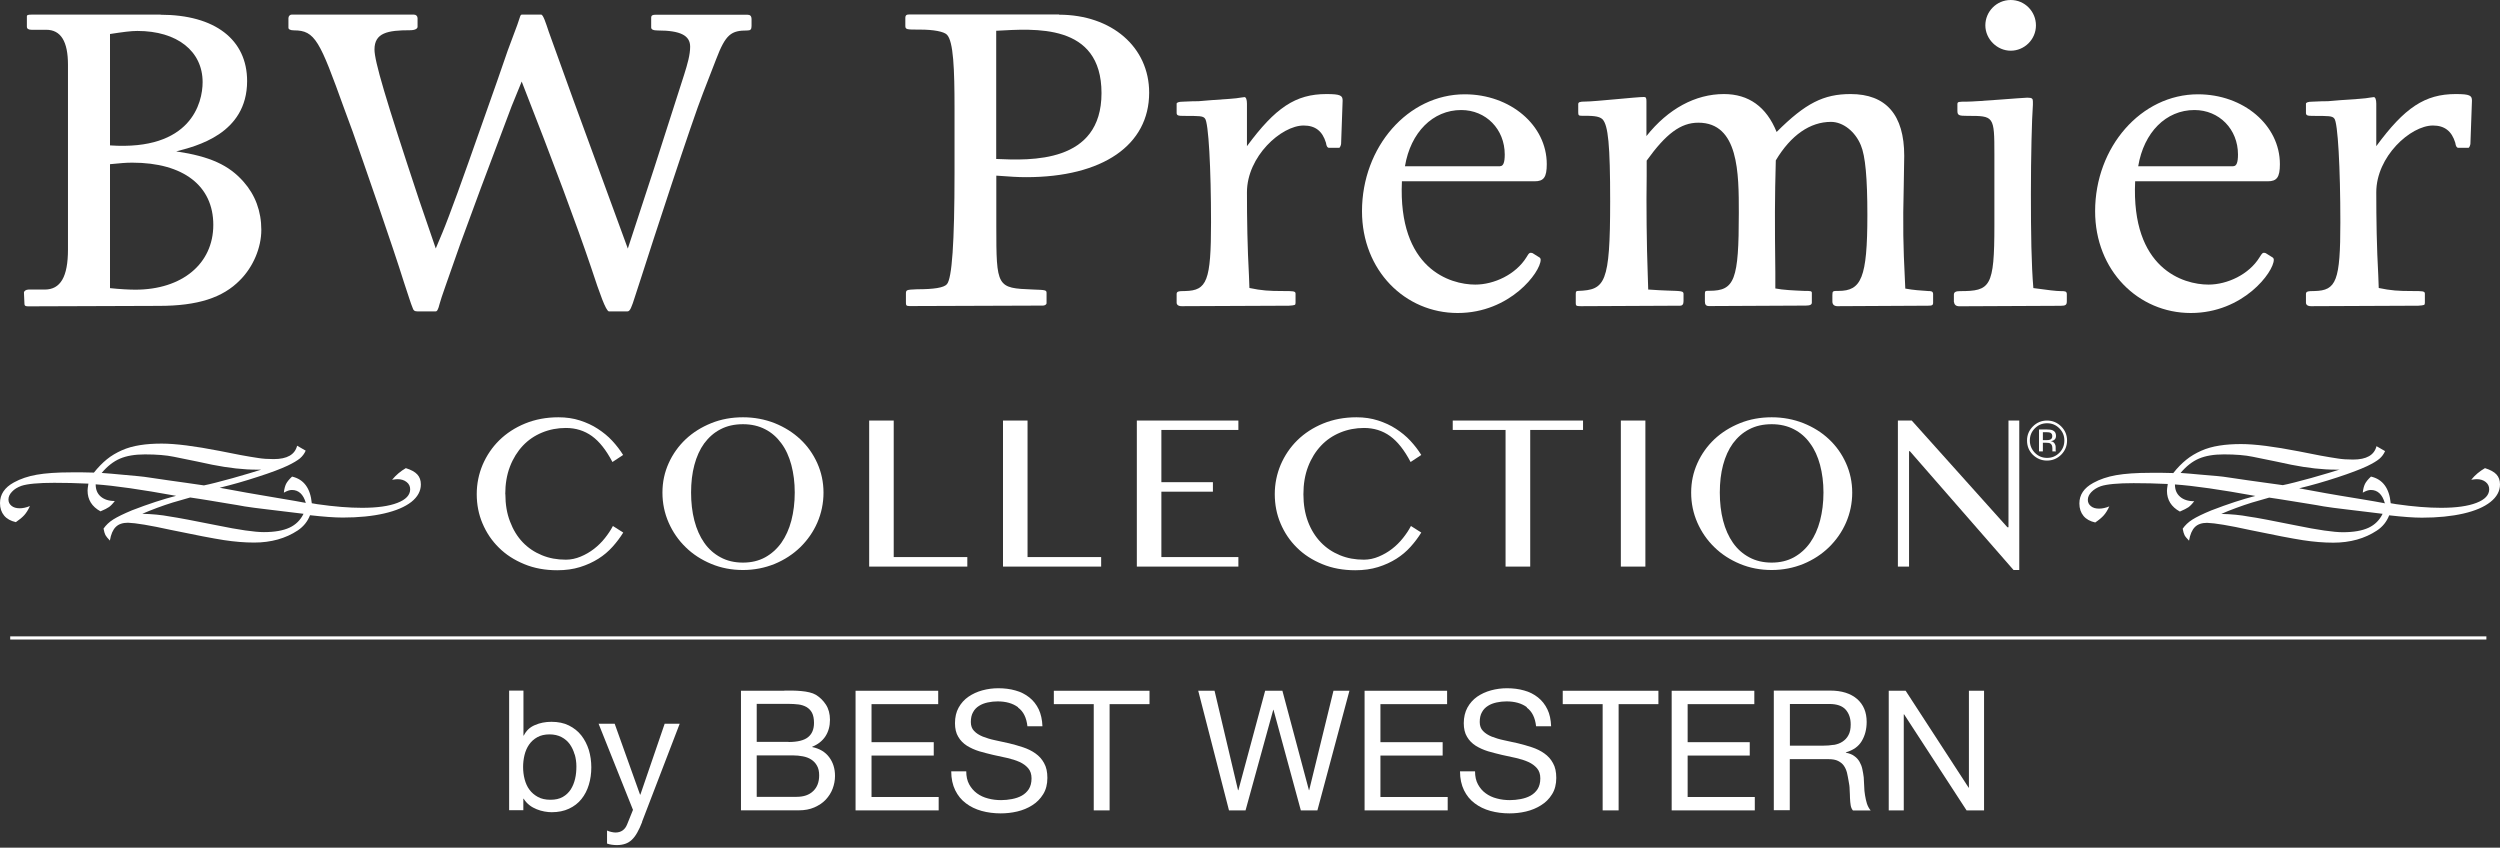
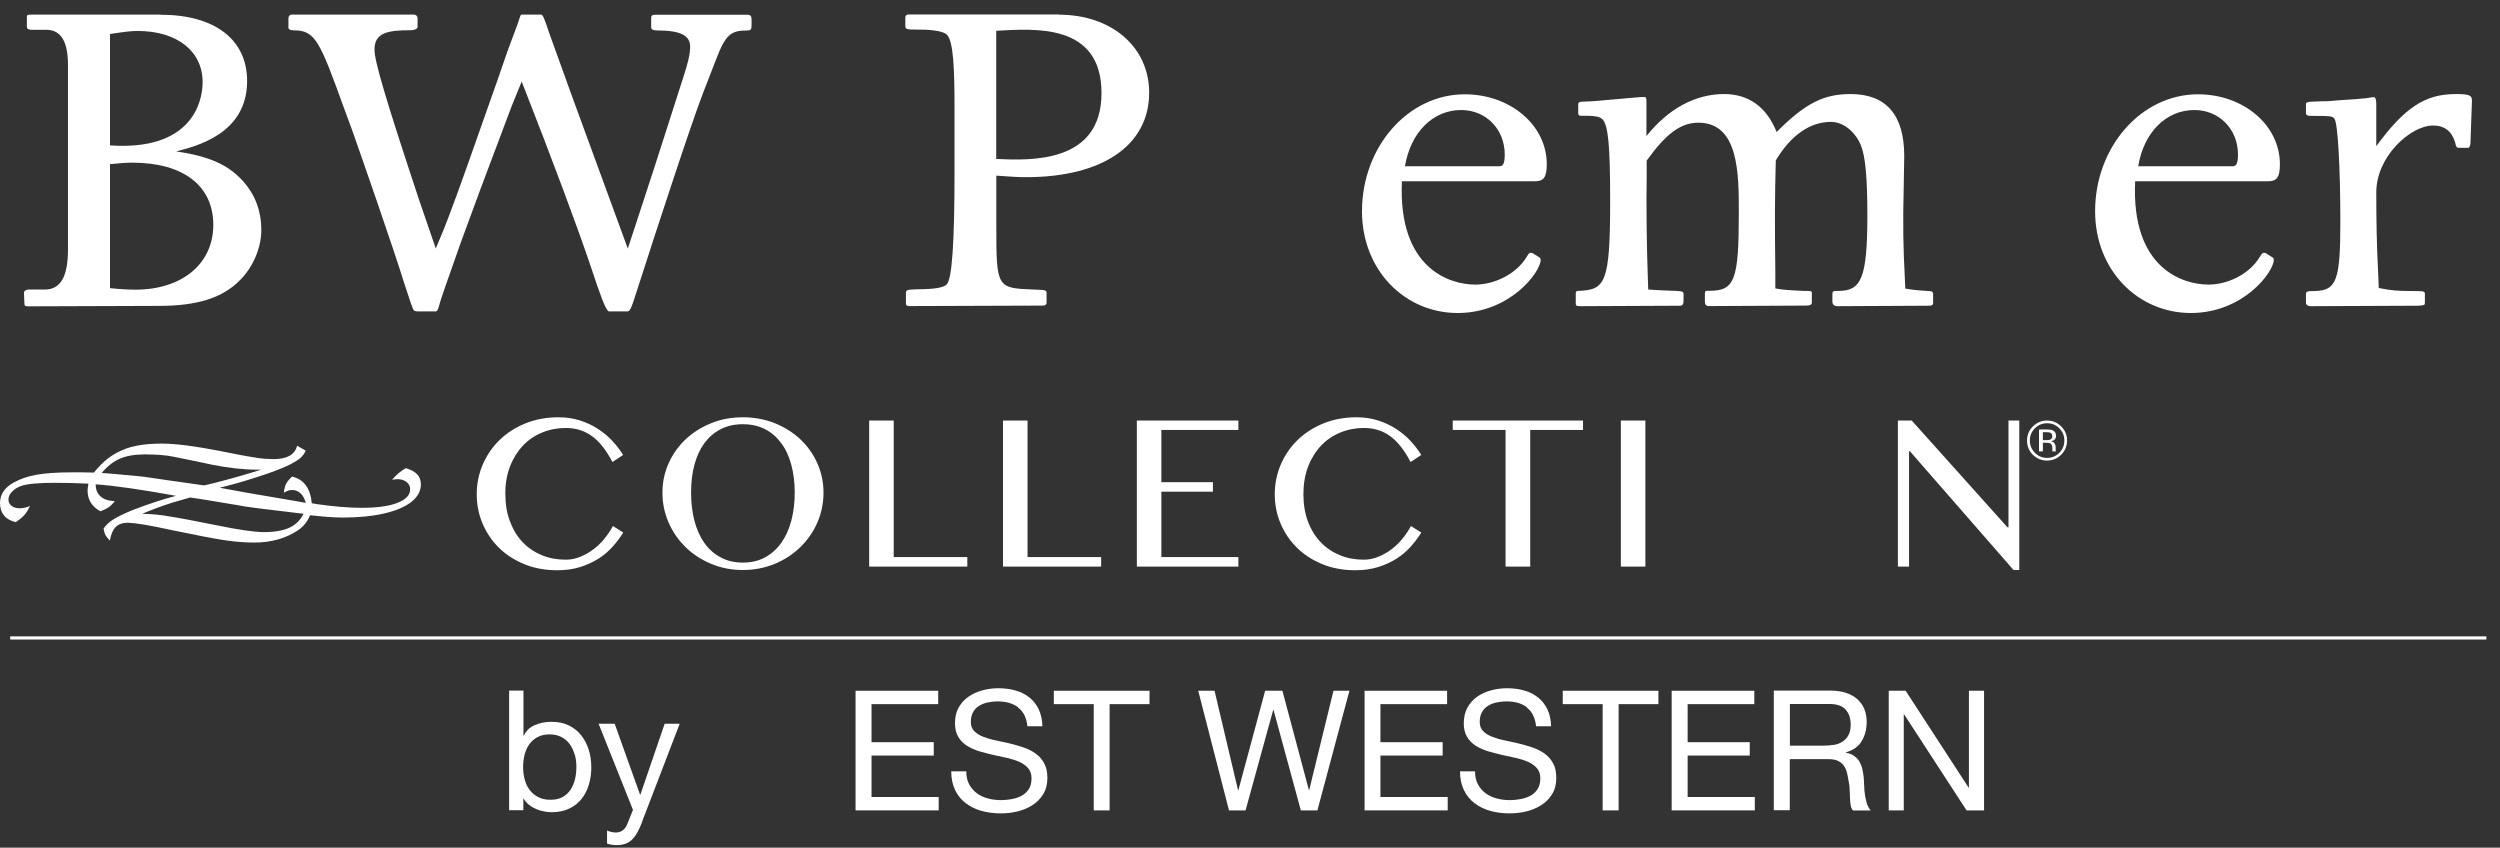
<svg xmlns="http://www.w3.org/2000/svg" width="233" height="79" viewBox="0 0 233 79" fill="none">
  <rect x="0" y="0" width="233" height="79" fill="#333333" stroke="none" />
  <path fill-rule="evenodd" clip-rule="evenodd" d="M10.252 26.855C11.193 26.954 12.09 26.998 12.615 26.998C16.959 26.998 19.88 24.591 19.88 20.958C19.88 17.326 17.101 15.16 12.33 15.16C11.718 15.16 11.291 15.203 10.252 15.302V26.866V26.855ZM10.252 13.551C17.801 14.066 18.884 9.591 18.884 7.654C18.884 4.777 16.521 2.884 12.801 2.884C12.188 2.884 11.477 2.983 10.252 3.169V13.551ZM14.967 1.374C20.022 1.374 23.031 3.683 23.031 7.556C23.031 12.512 18.217 13.639 16.422 14.109C19.584 14.58 21.335 15.389 22.703 16.943C23.786 18.168 24.355 19.678 24.355 21.429C24.355 23.081 23.6 24.875 22.374 26.101C20.766 27.753 18.414 28.508 14.825 28.508L2.604 28.551C2.319 28.551 2.276 28.453 2.276 28.267L2.232 27.271C2.232 27.129 2.418 26.987 2.659 26.987H4.168C5.635 26.987 6.335 25.805 6.335 23.256V6.035C6.335 3.869 5.678 2.775 4.3 2.775H2.932C2.648 2.775 2.505 2.676 2.505 2.49V1.506C2.505 1.407 2.604 1.363 2.932 1.363H14.967V1.374Z" fill="white" />
  <path fill-rule="evenodd" clip-rule="evenodd" d="M56.74 29.022C56.456 28.923 55.941 27.512 55.088 24.919C53.764 21.002 51.598 15.193 48.622 7.6L47.681 9.908L44.804 17.556L42.911 22.698C41.642 26.33 41.116 27.753 40.974 28.311C40.832 28.879 40.733 29.022 40.602 29.022H38.906C38.622 29.022 38.523 28.923 38.436 28.639C38.294 28.311 38.064 27.556 37.637 26.276C36.642 23.07 33.862 15.094 32.867 12.26L32.068 10.094C29.803 3.814 29.377 2.829 27.396 2.829C27.068 2.829 26.882 2.731 26.882 2.589V1.692C26.882 1.506 27.024 1.363 27.167 1.363H38.589C38.775 1.363 38.917 1.506 38.917 1.692V2.49C38.917 2.676 38.688 2.818 38.206 2.818C36.127 2.818 34.902 3.059 34.902 4.613C34.902 5.696 35.898 9.098 39.059 18.628L40.613 23.157C41.127 21.932 41.324 21.505 41.839 20.138C42.779 17.687 44.246 13.486 46.324 7.589L47.32 4.711L48.217 2.304C48.502 1.451 48.502 1.363 48.644 1.363H50.438C50.624 1.363 50.865 2.118 51.149 2.972L53.414 9.252L58.513 23.168C60.635 16.746 61.204 14.952 63.753 6.987C64.082 5.947 64.322 5.105 64.322 4.35C64.322 3.311 63.425 2.84 61.303 2.84C60.876 2.84 60.69 2.742 60.69 2.556V1.659C60.69 1.418 60.832 1.374 61.117 1.374H69.662C69.902 1.374 70.044 1.473 70.044 1.801V2.414C70.044 2.742 69.946 2.84 69.662 2.84C68.152 2.84 67.638 3.169 66.74 5.532L65.515 8.694C64.519 11.199 60.657 23.037 59.804 25.728L59.191 27.61C58.863 28.65 58.721 29.022 58.48 29.022H56.784H56.74Z" fill="white" />
  <path fill-rule="evenodd" clip-rule="evenodd" d="M92.846 14.816C96.051 14.958 102.66 15.242 102.66 8.678C102.66 2.113 96.379 2.682 92.846 2.868V14.805V14.816ZM98.699 1.37C103.612 1.37 107.102 4.389 107.102 8.634C107.102 13.536 102.758 16.512 95.635 16.512C94.837 16.512 94.224 16.468 92.856 16.369V21.041C92.856 26.796 92.9 26.851 96.259 26.982C97.441 27.026 97.539 27.026 97.539 27.31V28.251C97.539 28.393 97.353 28.481 97.211 28.481L84.76 28.525C84.432 28.525 84.432 28.426 84.432 28.142V27.387C84.432 27.004 84.476 27.004 85.471 26.96C87.025 26.96 87.966 26.818 88.25 26.49C88.721 25.964 88.962 22.671 88.962 16.063V10.122C88.962 6.446 88.863 3.842 88.25 3.229C87.966 2.945 87.025 2.759 85.745 2.759C84.465 2.759 84.377 2.759 84.377 2.387V1.676C84.377 1.391 84.519 1.348 84.76 1.348H98.732L98.699 1.37Z" fill="white" />
-   <path fill-rule="evenodd" clip-rule="evenodd" d="M116.446 26.84C117.583 27.081 118.284 27.124 119.564 27.124C120.505 27.124 120.745 27.124 120.745 27.365V28.207C120.745 28.448 120.702 28.448 120.133 28.492L110.133 28.536C109.804 28.536 109.662 28.393 109.662 28.207V27.409C109.662 27.168 109.804 27.124 110.461 27.124C112.496 27.081 112.868 26.183 112.868 20.713C112.868 15.713 112.638 11.37 112.299 11.041C112.113 10.801 111.785 10.801 110.275 10.801C109.804 10.801 109.662 10.757 109.662 10.516V9.663C109.662 9.564 109.848 9.477 110.231 9.477C110.986 9.433 111.456 9.433 111.697 9.433L112.879 9.335C114.246 9.236 115.187 9.192 115.658 9.094L115.986 9.05C116.128 9.05 116.216 9.291 116.216 9.663V13.623C118.864 10.035 120.745 8.766 123.623 8.766C124.947 8.766 125.133 8.908 125.133 9.378L124.991 13.394C124.991 13.492 124.892 13.777 124.805 13.777H123.864C123.721 13.777 123.623 13.634 123.579 13.306C123.251 12.223 122.594 11.698 121.5 11.698C119.422 11.698 116.216 14.575 116.216 17.923C116.216 20.516 116.26 23.065 116.402 25.658L116.446 26.84Z" fill="white" />
  <path fill-rule="evenodd" clip-rule="evenodd" d="M139.815 15.485C140.1 15.485 140.242 15.157 140.242 14.402C140.242 12.039 138.492 10.255 136.183 10.255C133.546 10.255 131.467 12.334 130.942 15.496H139.815V15.485ZM130.658 16.896C130.286 25.058 135.144 26.524 137.496 26.524C139.247 26.524 141.271 25.583 142.266 23.975C142.496 23.592 142.551 23.504 142.835 23.592L143.448 23.975C143.546 24.019 143.59 24.117 143.59 24.216C143.59 25.343 140.756 29.172 135.855 29.172C130.953 29.172 126.938 25.211 126.938 19.686C126.938 13.691 131.227 8.789 136.511 8.789C140.756 8.789 144.159 11.666 144.159 15.299C144.159 16.524 143.875 16.896 143.032 16.896H130.669H130.658Z" fill="white" />
  <path fill-rule="evenodd" clip-rule="evenodd" d="M153.601 26.982C154.4 27.026 154.969 27.081 155.395 27.081C156.763 27.124 156.905 27.124 156.905 27.409V28.065C156.905 28.35 156.807 28.492 156.577 28.492L147.332 28.536C146.905 28.536 146.861 28.492 146.861 28.251V27.398C146.861 27.157 146.905 27.113 147.091 27.113C149.596 27.015 150.067 26.457 150.067 18.765C150.067 13.481 149.881 11.687 149.356 11.118C149.028 10.79 148.316 10.79 147.419 10.79C147.135 10.79 147.091 10.746 147.091 10.461V9.707C147.091 9.521 147.233 9.466 147.747 9.466C148.645 9.466 152.518 9.039 153.218 9.039C153.404 9.039 153.448 9.138 153.448 9.422V12.682C155.472 10.133 158.021 8.766 160.669 8.766C162.977 8.766 164.629 9.947 165.581 12.3C168.273 9.608 169.969 8.766 172.474 8.766C175.778 8.766 177.474 10.702 177.474 14.521L177.431 17.212C177.332 21.085 177.387 23.065 177.529 25.899L177.573 26.895C178.328 27.037 179.039 27.081 179.695 27.124C179.936 27.124 180.166 27.124 180.166 27.409V28.207C180.166 28.448 180.067 28.492 179.695 28.492L171.249 28.536C170.964 28.536 170.778 28.393 170.778 28.109V27.496C170.778 27.113 170.822 27.113 171.347 27.113C173.47 27.113 174.039 25.932 174.039 20.035C174.039 16.588 173.853 14.521 173.426 13.525C172.901 12.256 171.774 11.359 170.647 11.359C168.711 11.359 166.916 12.584 165.505 14.947C165.406 18.481 165.406 20.702 165.461 25.418V26.884C166.172 27.026 167.157 27.07 168.152 27.113C168.721 27.113 168.864 27.113 168.864 27.299V28.197C168.864 28.383 168.721 28.481 168.295 28.481L159.279 28.525C158.995 28.525 158.896 28.383 158.896 28.098V27.387C158.896 27.102 158.94 27.102 159.323 27.102C161.675 27.102 162.058 26.107 162.058 19.838C162.058 16.162 162.058 11.435 158.284 11.435C156.632 11.435 155.264 12.475 153.47 14.969V16.435C153.426 18.984 153.47 22.989 153.568 25.538L153.612 26.949L153.601 26.982Z" fill="white" />
-   <path fill-rule="evenodd" clip-rule="evenodd" d="M189.75 2.363C189.75 3.687 188.667 4.726 187.398 4.726C186.129 4.726 185.034 3.643 185.034 2.363C185.034 1.083 186.074 0 187.398 0C188.722 0 189.75 1.083 189.75 2.363ZM189.466 9.77C189.367 11.05 189.28 14.628 189.28 18.074C189.28 21.75 189.323 24.628 189.509 26.849C190.877 27.035 191.632 27.133 192.102 27.133C192.431 27.133 192.628 27.133 192.628 27.418V28.074C192.628 28.402 192.529 28.501 192.059 28.501L182.617 28.545C182.288 28.545 182.146 28.402 182.102 28.118V27.461C182.102 27.221 182.288 27.133 182.671 27.133C185.505 27.133 185.877 26.761 185.877 20.995V14.387C185.877 10.799 185.833 10.799 183.371 10.799C182.573 10.799 182.43 10.755 182.43 10.328V9.715C182.43 9.475 182.529 9.475 183.284 9.475C184.181 9.475 188.612 9.103 188.94 9.103C189.411 9.103 189.466 9.201 189.466 9.475V9.759V9.77Z" fill="white" />
  <path fill-rule="evenodd" clip-rule="evenodd" d="M208.153 15.485C208.438 15.485 208.58 15.157 208.58 14.402C208.58 12.039 206.829 10.255 204.521 10.255C201.873 10.255 199.805 12.334 199.28 15.496H208.153V15.485ZM198.996 16.896C198.613 25.058 203.481 26.524 205.834 26.524C207.584 26.524 209.608 25.583 210.593 23.975C210.834 23.592 210.877 23.504 211.162 23.592L211.775 23.975C211.873 24.019 211.917 24.117 211.917 24.216C211.917 25.343 209.083 29.172 204.182 29.172C199.28 29.172 195.265 25.211 195.265 19.686C195.265 13.691 199.565 8.789 204.849 8.789C209.094 8.789 212.486 11.666 212.486 15.299C212.486 16.524 212.201 16.896 211.359 16.896H198.996Z" fill="white" />
  <path fill-rule="evenodd" clip-rule="evenodd" d="M221.698 26.84C222.836 27.081 223.537 27.124 224.817 27.124C225.758 27.124 225.998 27.124 225.998 27.365V28.207C225.998 28.448 225.954 28.448 225.386 28.492L215.386 28.536C215.057 28.536 214.915 28.393 214.915 28.207V27.409C214.915 27.168 215.057 27.124 215.714 27.124C217.749 27.081 218.121 26.183 218.121 20.713C218.121 15.713 217.891 11.37 217.552 11.041C217.366 10.801 217.038 10.801 215.528 10.801C215.057 10.801 214.915 10.757 214.915 10.516V9.663C214.915 9.564 215.101 9.477 215.484 9.477C216.239 9.433 216.709 9.433 216.95 9.433L218.132 9.335C219.499 9.236 220.44 9.192 220.911 9.094L221.239 9.05C221.381 9.05 221.469 9.291 221.469 9.663V13.623C224.106 10.035 225.998 8.766 228.876 8.766C230.2 8.766 230.386 8.908 230.386 9.378L230.243 13.394C230.243 13.492 230.145 13.777 230.057 13.777H229.116C228.974 13.777 228.876 13.634 228.832 13.306C228.504 12.223 227.836 11.698 226.753 11.698C224.674 11.698 221.469 14.575 221.469 17.923C221.469 20.516 221.512 23.065 221.655 25.658L221.698 26.84Z" fill="white" />
  <path fill-rule="evenodd" clip-rule="evenodd" d="M47.101 46.057C47.101 47.009 47.243 47.862 47.539 48.617C47.823 49.372 48.217 50.017 48.721 50.543C49.224 51.068 49.815 51.462 50.504 51.746C51.193 52.031 51.926 52.162 52.736 52.162C53.206 52.162 53.666 52.063 54.114 51.877C54.563 51.691 54.979 51.451 55.362 51.155C55.745 50.86 56.084 50.521 56.379 50.149C56.675 49.777 56.926 49.405 57.123 49.022L58.086 49.635C57.802 50.094 57.473 50.532 57.09 50.958C56.708 51.385 56.27 51.757 55.767 52.074C55.263 52.392 54.694 52.654 54.06 52.851C53.425 53.048 52.725 53.147 51.937 53.147C50.81 53.147 49.782 52.961 48.863 52.578C47.933 52.195 47.145 51.691 46.489 51.035C45.832 50.389 45.329 49.635 44.968 48.781C44.607 47.928 44.432 47.02 44.432 46.057C44.432 45.094 44.618 44.186 44.979 43.322C45.351 42.457 45.865 41.691 46.532 41.035C47.2 40.379 48.009 39.853 48.939 39.471C49.88 39.088 50.909 38.891 52.047 38.891C52.769 38.891 53.436 38.989 54.049 39.186C54.661 39.383 55.209 39.635 55.712 39.963C56.215 40.291 56.664 40.652 57.058 41.079C57.452 41.505 57.791 41.943 58.075 42.403L57.08 43.059C56.5 41.954 55.865 41.144 55.165 40.641C54.465 40.138 53.655 39.886 52.736 39.886C51.959 39.886 51.215 40.029 50.526 40.313C49.837 40.597 49.235 41.002 48.731 41.538C48.228 42.074 47.823 42.72 47.528 43.486C47.233 44.252 47.09 45.116 47.09 46.068L47.101 46.057Z" fill="white" />
  <path fill-rule="evenodd" clip-rule="evenodd" d="M69.245 52.435C70.022 52.435 70.712 52.271 71.313 51.943C71.904 51.615 72.407 51.166 72.823 50.586C73.228 50.007 73.545 49.317 73.753 48.519C73.961 47.72 74.07 46.845 74.07 45.904C74.07 44.963 73.961 44.12 73.753 43.333C73.545 42.556 73.239 41.877 72.823 41.319C72.407 40.751 71.915 40.313 71.313 40.007C70.722 39.7 70.033 39.536 69.245 39.536C68.458 39.536 67.757 39.689 67.156 40.007C66.554 40.313 66.051 40.761 65.635 41.319C65.23 41.877 64.924 42.556 64.716 43.333C64.508 44.109 64.409 44.974 64.409 45.904C64.409 46.834 64.508 47.72 64.716 48.519C64.924 49.317 65.23 50.007 65.635 50.586C66.04 51.166 66.543 51.615 67.156 51.943C67.757 52.271 68.458 52.435 69.245 52.435ZM69.245 53.125C68.195 53.125 67.21 52.939 66.291 52.556C65.372 52.173 64.574 51.659 63.906 51.002C63.228 50.346 62.703 49.58 62.32 48.715C61.937 47.84 61.74 46.91 61.74 45.915C61.74 44.919 61.937 44.022 62.32 43.169C62.703 42.315 63.239 41.571 63.906 40.937C64.585 40.302 65.372 39.81 66.291 39.438C67.21 39.066 68.195 38.891 69.245 38.891C70.296 38.891 71.28 39.077 72.2 39.438C73.118 39.81 73.906 40.302 74.585 40.937C75.263 41.571 75.788 42.315 76.171 43.169C76.554 44.022 76.751 44.941 76.751 45.915C76.751 46.888 76.554 47.84 76.171 48.715C75.788 49.591 75.252 50.346 74.585 51.002C73.906 51.659 73.118 52.173 72.2 52.556C71.28 52.928 70.296 53.125 69.245 53.125Z" fill="white" />
  <path fill-rule="evenodd" clip-rule="evenodd" d="M81.007 39.195H83.294V51.919H90.154V52.806H81.007V39.195Z" fill="white" />
  <path fill-rule="evenodd" clip-rule="evenodd" d="M93.48 39.195H95.767V51.919H102.627V52.806H93.48V39.195Z" fill="white" />
  <path fill-rule="evenodd" clip-rule="evenodd" d="M115.417 39.195V40.071H108.24V44.939H113.043V45.825H108.24V51.919H115.417V52.806H105.953V39.195H115.417Z" fill="white" />
  <path fill-rule="evenodd" clip-rule="evenodd" d="M121.478 46.057C121.478 47.009 121.621 47.862 121.905 48.617C122.19 49.372 122.594 50.017 123.098 50.543C123.601 51.068 124.192 51.462 124.881 51.746C125.57 52.031 126.303 52.162 127.113 52.162C127.584 52.162 128.054 52.063 128.492 51.877C128.94 51.691 129.356 51.451 129.739 51.155C130.122 50.86 130.461 50.521 130.756 50.149C131.052 49.777 131.303 49.405 131.5 49.022L132.463 49.635C132.179 50.094 131.851 50.532 131.468 50.958C131.085 51.385 130.647 51.757 130.144 52.074C129.64 52.392 129.072 52.654 128.437 52.851C127.802 53.048 127.102 53.147 126.314 53.147C125.187 53.147 124.159 52.961 123.24 52.578C122.31 52.195 121.522 51.691 120.866 51.035C120.209 50.389 119.706 49.635 119.345 48.781C118.984 47.928 118.809 47.02 118.809 46.057C118.809 45.094 118.995 44.186 119.356 43.322C119.728 42.457 120.242 41.691 120.909 41.035C121.577 40.379 122.387 39.853 123.317 39.471C124.257 39.088 125.286 38.891 126.424 38.891C127.146 38.891 127.813 38.989 128.426 39.186C129.039 39.383 129.597 39.635 130.1 39.963C130.603 40.291 131.052 40.652 131.446 41.079C131.84 41.505 132.179 41.943 132.463 42.403L131.468 43.059C130.888 41.954 130.253 41.144 129.553 40.641C128.853 40.138 128.043 39.886 127.124 39.886C126.347 39.886 125.603 40.029 124.914 40.313C124.225 40.597 123.623 41.002 123.12 41.538C122.616 42.074 122.211 42.72 121.916 43.486C121.621 44.252 121.478 45.116 121.478 46.068V46.057Z" fill="white" />
  <path fill-rule="evenodd" clip-rule="evenodd" d="M147.539 39.195V40.071H142.616V52.806H140.318V40.071H135.395V39.195H147.539Z" fill="white" />
  <path d="M153.35 39.195H151.063V52.806H153.35V39.195Z" fill="white" />
-   <path fill-rule="evenodd" clip-rule="evenodd" d="M165.122 52.435C165.899 52.435 166.588 52.271 167.19 51.943C167.78 51.615 168.284 51.166 168.699 50.586C169.104 50.007 169.422 49.317 169.629 48.519C169.837 47.72 169.947 46.845 169.947 45.904C169.947 44.963 169.837 44.12 169.629 43.333C169.422 42.556 169.115 41.877 168.699 41.319C168.295 40.751 167.791 40.313 167.19 40.007C166.599 39.7 165.909 39.536 165.122 39.536C164.334 39.536 163.634 39.689 163.032 40.007C162.43 40.313 161.927 40.761 161.511 41.319C161.106 41.877 160.8 42.556 160.592 43.333C160.384 44.109 160.286 44.974 160.286 45.904C160.286 46.834 160.384 47.72 160.592 48.519C160.8 49.317 161.106 50.007 161.511 50.586C161.916 51.166 162.419 51.615 163.032 51.943C163.634 52.271 164.334 52.435 165.122 52.435ZM165.122 53.125C164.071 53.125 163.087 52.939 162.168 52.556C161.249 52.173 160.45 51.659 159.782 51.002C159.104 50.346 158.579 49.58 158.196 48.715C157.813 47.84 157.616 46.91 157.616 45.915C157.616 44.919 157.813 44.022 158.196 43.169C158.579 42.315 159.115 41.571 159.782 40.937C160.461 40.302 161.249 39.81 162.168 39.438C163.087 39.066 164.071 38.891 165.122 38.891C166.172 38.891 167.157 39.077 168.076 39.438C168.995 39.81 169.793 40.302 170.461 40.937C171.139 41.571 171.664 42.315 172.047 43.169C172.43 44.022 172.627 44.941 172.627 45.915C172.627 46.888 172.43 47.84 172.047 48.715C171.664 49.591 171.128 50.346 170.461 51.002C169.783 51.659 168.995 52.173 168.076 52.556C167.157 52.928 166.172 53.125 165.122 53.125Z" fill="white" />
  <path fill-rule="evenodd" clip-rule="evenodd" d="M176.883 39.195H178.174L187.091 49.141H187.19V39.195H188.196V53.123H187.66L177.999 42.051H177.923V52.806H176.883V39.195Z" fill="white" />
  <path fill-rule="evenodd" clip-rule="evenodd" d="M28.294 47.886C27.9 47.832 27.451 47.777 26.948 47.722C26.444 47.657 25.755 47.58 24.869 47.471C23.994 47.372 23.304 47.274 22.801 47.197C22.429 47.131 21.915 47.033 21.258 46.934C20.602 46.825 19.989 46.727 19.42 46.628C18.851 46.541 18.293 46.442 17.724 46.366C17.101 46.541 16.554 46.694 16.094 46.836C15.635 46.978 15.153 47.142 14.65 47.328C14.136 47.514 13.676 47.711 13.261 47.886C14.18 47.908 15.033 47.985 15.832 48.138C16.576 48.247 18.031 48.521 20.208 48.959C22.276 49.385 23.742 49.593 24.595 49.593C25.591 49.593 26.39 49.451 26.981 49.177C27.571 48.904 28.009 48.466 28.294 47.875V47.886ZM24.333 43.773H23.95C22.714 43.773 21.324 43.619 19.781 43.313C19.158 43.171 17.965 42.93 16.193 42.569C15.514 42.427 14.617 42.35 13.512 42.35C12.571 42.35 11.794 42.482 11.182 42.744C10.569 43.007 10 43.455 9.475 44.079C10.055 44.123 10.656 44.166 11.291 44.232C11.937 44.287 12.451 44.331 12.845 44.374C13.239 44.407 13.622 44.462 13.983 44.517C14.595 44.604 15.164 44.692 15.7 44.768C16.236 44.845 16.784 44.921 17.341 44.998C17.899 45.075 18.457 45.162 19.005 45.239C19.573 45.129 20.449 44.9 21.652 44.571C22.845 44.232 23.731 43.969 24.311 43.783L24.333 43.773ZM28.501 46.869C28.272 46.07 27.834 45.665 27.199 45.665C26.991 45.665 26.74 45.753 26.455 45.917C26.488 45.578 26.565 45.304 26.663 45.096C26.773 44.889 26.959 44.659 27.221 44.418C28.315 44.67 28.928 45.501 29.059 46.902L29.563 46.989C31.16 47.219 32.55 47.328 33.742 47.328C35.143 47.328 36.248 47.175 37.035 46.869C37.834 46.562 38.228 46.136 38.228 45.6C38.228 45.326 38.118 45.096 37.889 44.921C37.67 44.746 37.386 44.659 37.046 44.659C36.948 44.659 36.784 44.681 36.543 44.714C36.904 44.276 37.331 43.915 37.823 43.63C38.316 43.783 38.676 43.98 38.895 44.221C39.114 44.462 39.224 44.768 39.224 45.151C39.224 45.764 38.928 46.311 38.337 46.781C37.746 47.241 36.904 47.602 35.81 47.853C34.716 48.105 33.425 48.236 31.948 48.236C31.171 48.236 30.154 48.16 28.895 48.018C28.666 48.608 28.283 49.079 27.746 49.44C26.619 50.184 25.263 50.567 23.687 50.567C22.801 50.567 21.86 50.49 20.864 50.337C19.869 50.184 18.217 49.867 15.908 49.385C13.972 48.959 12.637 48.74 11.926 48.718C11.433 48.718 11.05 48.849 10.788 49.112C10.525 49.374 10.339 49.79 10.241 50.381C10.022 50.151 9.88 49.976 9.825 49.867C9.759 49.746 9.705 49.549 9.65 49.265C9.88 48.937 10.175 48.652 10.558 48.411C10.941 48.171 11.521 47.886 12.309 47.558C13.84 46.967 15.208 46.519 16.412 46.212C13.173 45.622 10.678 45.261 8.917 45.14C8.917 45.633 9.07 46.005 9.387 46.278C9.705 46.552 10.142 46.694 10.7 46.694C10.503 46.956 10.317 47.142 10.164 47.252C10.011 47.361 9.738 47.503 9.366 47.657C8.567 47.219 8.162 46.574 8.162 45.72C8.162 45.611 8.184 45.403 8.239 45.075C7.112 45.02 6.05 44.998 5.055 44.998C3.578 44.998 2.549 45.096 1.991 45.282C1.63 45.414 1.335 45.589 1.116 45.83C0.897 46.059 0.788 46.3 0.788 46.552C0.788 46.803 0.886 46.989 1.072 47.142C1.258 47.295 1.51 47.372 1.838 47.372C2.123 47.372 2.44 47.306 2.79 47.164C2.626 47.525 2.451 47.799 2.265 48.007C2.079 48.215 1.816 48.433 1.477 48.663C0.996 48.554 0.635 48.357 0.383 48.05C0.131 47.744 0 47.361 0 46.891C0 46.081 0.427 45.436 1.291 44.965C1.904 44.626 2.615 44.385 3.425 44.243C4.234 44.101 5.295 44.024 6.63 44.024C7.035 44.024 7.385 44.024 7.713 44.024C8.031 44.024 8.381 44.035 8.753 44.046C9.136 43.565 9.541 43.149 9.956 42.81C10.372 42.471 10.842 42.197 11.357 41.967C11.871 41.738 12.429 41.584 13.053 41.486C13.665 41.388 14.333 41.344 15.066 41.344C16.357 41.344 18.151 41.574 20.449 42.022C21.915 42.328 23.118 42.547 24.081 42.689C24.497 42.755 24.967 42.788 25.503 42.788C26.762 42.788 27.484 42.372 27.692 41.541L28.49 42C28.37 42.285 28.184 42.525 27.954 42.722C27.714 42.919 27.331 43.149 26.805 43.401C26.149 43.707 25.23 44.057 24.026 44.44C22.834 44.834 21.641 45.173 20.471 45.458C22.538 45.84 23.819 46.07 24.322 46.147C24.77 46.223 25.438 46.333 26.313 46.486C27.189 46.628 27.91 46.759 28.49 46.869H28.501Z" fill="white" />
-   <path fill-rule="evenodd" clip-rule="evenodd" d="M222.048 47.886C221.654 47.831 221.206 47.776 220.702 47.721C220.199 47.656 219.51 47.579 218.623 47.47C217.748 47.371 217.059 47.273 216.567 47.196C216.195 47.131 215.68 47.032 215.024 46.934C214.367 46.824 213.755 46.726 213.186 46.638C212.617 46.551 212.059 46.452 211.49 46.376C210.866 46.551 210.319 46.704 209.86 46.846C209.4 46.988 208.919 47.153 208.415 47.339C207.901 47.525 207.442 47.711 207.026 47.897C207.945 47.918 208.798 47.995 209.597 48.148C210.341 48.247 211.796 48.531 213.974 48.969C216.041 49.395 217.508 49.603 218.361 49.603C219.357 49.603 220.155 49.461 220.746 49.188C221.337 48.914 221.775 48.476 222.059 47.886H222.048ZM218.087 43.772H217.704C216.468 43.772 215.079 43.619 213.536 43.312C212.912 43.17 211.72 42.929 209.947 42.568C209.269 42.426 208.372 42.349 207.267 42.349C206.326 42.349 205.549 42.481 204.936 42.743C204.324 43.006 203.755 43.455 203.229 44.078C203.798 44.122 204.411 44.166 205.046 44.231C205.691 44.286 206.205 44.33 206.599 44.363C206.993 44.395 207.376 44.45 207.737 44.505C208.35 44.592 208.919 44.68 209.455 44.757C209.991 44.833 210.538 44.91 211.096 44.986C211.654 45.063 212.212 45.139 212.759 45.216C213.328 45.107 214.203 44.877 215.407 44.549C216.599 44.209 217.486 43.947 218.065 43.761L218.087 43.772ZM222.256 46.868C222.026 46.069 221.589 45.664 220.954 45.664C220.746 45.664 220.494 45.752 220.21 45.916C220.243 45.577 220.319 45.303 220.418 45.096C220.527 44.888 220.713 44.658 220.976 44.417C222.07 44.669 222.683 45.5 222.814 46.901L223.328 46.988C224.926 47.218 226.315 47.328 227.508 47.328C228.908 47.328 230.013 47.174 230.801 46.868C231.6 46.562 231.993 46.135 231.993 45.599C231.993 45.325 231.884 45.096 231.665 44.921C231.446 44.745 231.162 44.658 230.823 44.658C230.724 44.658 230.56 44.68 230.319 44.713C230.67 44.275 231.107 43.914 231.6 43.63C232.092 43.783 232.453 43.98 232.672 44.22C232.891 44.461 233 44.767 233 45.15C233 45.763 232.705 46.31 232.114 46.781C231.523 47.251 230.681 47.612 229.586 47.864C228.492 48.115 227.201 48.247 225.724 48.247C224.947 48.247 223.93 48.17 222.672 48.028C222.442 48.619 222.059 49.1 221.523 49.45C220.396 50.194 219.039 50.577 217.464 50.577C216.578 50.577 215.637 50.5 214.641 50.347C213.645 50.194 211.993 49.877 209.685 49.395C207.748 48.969 206.413 48.75 205.702 48.728C205.21 48.728 204.827 48.859 204.564 49.122C204.302 49.384 204.116 49.811 204.017 50.391C203.798 50.161 203.656 49.997 203.601 49.877C203.536 49.756 203.481 49.559 203.426 49.275C203.656 48.947 203.952 48.662 204.334 48.422C204.717 48.181 205.297 47.897 206.096 47.568C207.628 46.977 208.995 46.529 210.199 46.222C206.96 45.632 204.466 45.271 202.704 45.15C202.704 45.643 202.857 46.015 203.186 46.299C203.503 46.573 203.941 46.715 204.499 46.715C204.302 46.977 204.116 47.163 203.963 47.273C203.809 47.382 203.536 47.514 203.164 47.678C202.365 47.24 201.96 46.594 201.96 45.741C201.96 45.643 201.982 45.424 202.037 45.107C200.91 45.052 199.849 45.03 198.853 45.03C197.376 45.03 196.348 45.129 195.79 45.315C195.429 45.446 195.133 45.632 194.914 45.861C194.695 46.091 194.586 46.332 194.586 46.584C194.586 46.835 194.685 47.021 194.871 47.174C195.057 47.328 195.308 47.404 195.636 47.404C195.921 47.404 196.238 47.339 196.588 47.196C196.424 47.557 196.249 47.831 196.063 48.039C195.877 48.247 195.615 48.465 195.275 48.695C194.794 48.586 194.433 48.389 194.181 48.083C193.93 47.776 193.798 47.393 193.798 46.923C193.798 46.113 194.225 45.479 195.089 45.008C195.702 44.669 196.413 44.428 197.223 44.286C198.032 44.144 199.094 44.067 200.429 44.067C200.833 44.067 201.183 44.067 201.512 44.067C201.829 44.067 202.179 44.078 202.551 44.089C202.934 43.597 203.339 43.192 203.755 42.853C204.17 42.514 204.641 42.24 205.155 42.01C205.669 41.781 206.227 41.627 206.851 41.529C207.464 41.431 208.142 41.387 208.864 41.387C210.155 41.387 211.939 41.617 214.247 42.065C215.713 42.371 216.917 42.59 217.88 42.732C218.284 42.798 218.766 42.831 219.302 42.831C220.56 42.831 221.282 42.415 221.49 41.584L222.289 42.043C222.168 42.317 221.993 42.568 221.753 42.765C221.512 42.973 221.129 43.192 220.615 43.444C219.958 43.75 219.039 44.1 217.836 44.494C216.643 44.888 215.451 45.227 214.28 45.511C216.348 45.894 217.628 46.124 218.131 46.201C218.58 46.277 219.247 46.387 220.122 46.529C220.998 46.671 221.72 46.802 222.3 46.912L222.256 46.868Z" fill="white" />
  <path fill-rule="evenodd" clip-rule="evenodd" d="M191.14 40.355C191.052 40.3 190.899 40.278 190.702 40.278H190.396V41.022H190.724C190.877 41.022 190.987 41.011 191.063 40.979C191.205 40.924 191.271 40.815 191.271 40.661C191.271 40.508 191.227 40.41 191.14 40.366V40.355ZM190.746 40.027C190.998 40.027 191.184 40.049 191.304 40.103C191.512 40.191 191.621 40.366 191.621 40.618C191.621 40.804 191.556 40.935 191.424 41.022C191.359 41.066 191.249 41.099 191.129 41.121C191.293 41.143 191.402 41.208 191.479 41.318C191.556 41.427 191.588 41.537 191.588 41.635V41.788C191.588 41.788 191.588 41.887 191.588 41.941C191.588 41.996 191.588 42.029 191.61 42.051V42.073H191.282C191.282 42.073 191.282 42.062 191.282 42.051C191.282 42.051 191.282 42.04 191.282 42.029V41.963V41.799C191.282 41.559 191.216 41.405 191.085 41.329C191.009 41.285 190.877 41.263 190.68 41.263H190.396V42.073H190.035V40.027H190.757H190.746ZM189.652 39.917C189.969 39.6 190.341 39.447 190.79 39.447C191.238 39.447 191.61 39.6 191.928 39.917C192.245 40.235 192.398 40.607 192.398 41.055C192.398 41.504 192.245 41.887 191.928 42.204C191.61 42.521 191.238 42.675 190.79 42.675C190.341 42.675 189.969 42.521 189.652 42.204C189.346 41.887 189.181 41.504 189.181 41.055C189.181 40.607 189.335 40.235 189.652 39.917ZM192.103 42.379C191.742 42.74 191.293 42.926 190.779 42.926C190.265 42.926 189.827 42.74 189.455 42.379C189.094 42.018 188.919 41.569 188.919 41.055C188.919 40.541 189.105 40.103 189.466 39.742C189.827 39.381 190.265 39.195 190.779 39.195C191.293 39.195 191.742 39.381 192.103 39.742C192.464 40.103 192.65 40.541 192.65 41.055C192.65 41.569 192.464 42.018 192.103 42.379Z" fill="white" />
  <path fill-rule="evenodd" clip-rule="evenodd" d="M53.556 70.326C53.458 69.965 53.305 69.648 53.108 69.363C52.9 69.079 52.648 68.86 52.331 68.696C52.014 68.532 51.642 68.444 51.215 68.444C50.788 68.444 50.383 68.532 50.077 68.707C49.76 68.882 49.508 69.112 49.311 69.396C49.114 69.68 48.972 70.009 48.884 70.37C48.797 70.731 48.753 71.103 48.753 71.475C48.753 71.869 48.797 72.252 48.895 72.624C48.994 72.996 49.136 73.324 49.344 73.597C49.552 73.882 49.814 74.101 50.132 74.276C50.449 74.451 50.843 74.538 51.302 74.538C51.762 74.538 52.145 74.451 52.451 74.276C52.758 74.101 53.009 73.86 53.195 73.575C53.381 73.28 53.513 72.952 53.6 72.58C53.688 72.208 53.72 71.825 53.72 71.42C53.72 71.048 53.666 70.676 53.567 70.315L53.556 70.326ZM48.786 64.385V68.554H48.819C49.038 68.105 49.377 67.777 49.847 67.58C50.318 67.372 50.832 67.273 51.39 67.273C52.014 67.273 52.561 67.383 53.02 67.613C53.48 67.843 53.873 68.149 54.18 68.543C54.486 68.936 54.716 69.385 54.88 69.899C55.033 70.413 55.11 70.95 55.11 71.519C55.11 72.088 55.033 72.635 54.88 73.138C54.727 73.652 54.497 74.09 54.191 74.473C53.885 74.856 53.502 75.151 53.031 75.37C52.572 75.588 52.025 75.698 51.412 75.698C51.215 75.698 50.996 75.676 50.744 75.632C50.504 75.588 50.263 75.523 50.022 75.424C49.782 75.326 49.552 75.206 49.344 75.041C49.136 74.877 48.95 74.68 48.808 74.44H48.775V75.512H47.451V64.363H48.775L48.786 64.385Z" fill="white" />
  <path fill-rule="evenodd" clip-rule="evenodd" d="M59.848 76.607C59.694 77.001 59.541 77.34 59.388 77.602C59.235 77.876 59.071 78.095 58.885 78.27C58.699 78.445 58.502 78.565 58.272 78.642C58.053 78.718 57.791 78.762 57.495 78.762C57.342 78.762 57.178 78.751 57.025 78.729C56.872 78.707 56.718 78.674 56.576 78.62V77.405C56.686 77.46 56.828 77.504 56.97 77.537C57.123 77.57 57.244 77.591 57.353 77.591C57.627 77.591 57.845 77.526 58.031 77.394C58.217 77.263 58.349 77.077 58.447 76.836L58.994 75.48L55.788 67.449H57.287L59.651 74.057H59.684L61.948 67.449H63.349L59.837 76.596L59.848 76.607Z" fill="white" />
-   <path fill-rule="evenodd" clip-rule="evenodd" d="M74.246 74.265C74.902 74.265 75.416 74.09 75.788 73.729C76.16 73.379 76.346 72.886 76.346 72.263C76.346 71.901 76.281 71.595 76.138 71.354C76.007 71.114 75.821 70.928 75.602 70.785C75.383 70.643 75.121 70.545 74.826 70.49C74.53 70.435 74.235 70.403 73.917 70.403H70.526V74.265H74.246ZM73.491 69.155C74.333 69.155 74.946 69.002 75.307 68.707C75.679 68.411 75.865 67.963 75.865 67.372C75.865 66.978 75.799 66.661 75.679 66.431C75.558 66.201 75.383 66.026 75.165 65.895C74.946 65.775 74.694 65.687 74.41 65.654C74.125 65.621 73.819 65.6 73.491 65.6H70.526V69.144H73.491V69.155ZM73.086 64.363C73.326 64.363 73.578 64.363 73.863 64.363C74.136 64.363 74.41 64.385 74.683 64.407C74.957 64.429 75.208 64.473 75.438 64.527C75.668 64.582 75.876 64.659 76.04 64.757C76.401 64.976 76.718 65.282 76.97 65.665C77.222 66.048 77.353 66.53 77.353 67.088C77.353 67.678 77.211 68.193 76.926 68.63C76.642 69.057 76.226 69.385 75.701 69.593V69.626C76.39 69.768 76.915 70.085 77.276 70.567C77.637 71.048 77.823 71.628 77.823 72.317C77.823 72.722 77.747 73.116 77.605 73.499C77.462 73.882 77.243 74.221 76.959 74.527C76.674 74.834 76.313 75.063 75.898 75.249C75.471 75.435 74.99 75.523 74.442 75.523H69.059V64.374H73.108L73.086 64.363Z" fill="white" />
  <path fill-rule="evenodd" clip-rule="evenodd" d="M87.441 64.379V65.626H81.226V69.171H87.025V70.418H81.226V74.28H87.484V75.528H79.738V64.379H87.441Z" fill="white" />
  <path fill-rule="evenodd" clip-rule="evenodd" d="M94.87 65.906C94.377 65.545 93.743 65.37 92.977 65.37C92.659 65.37 92.353 65.403 92.058 65.468C91.751 65.534 91.489 65.632 91.248 65.786C91.018 65.928 90.821 66.125 90.69 66.376C90.548 66.617 90.482 66.924 90.482 67.296C90.482 67.635 90.581 67.919 90.788 68.127C90.996 68.346 91.259 68.51 91.598 68.652C91.937 68.783 92.32 68.904 92.747 68.991C93.174 69.079 93.611 69.177 94.049 69.276C94.487 69.385 94.924 69.505 95.351 69.648C95.778 69.79 96.16 69.976 96.5 70.217C96.839 70.457 97.112 70.753 97.309 71.125C97.517 71.486 97.616 71.945 97.616 72.503C97.616 73.094 97.484 73.608 97.222 74.024C96.959 74.451 96.62 74.79 96.204 75.052C95.788 75.315 95.318 75.512 94.804 75.632C94.29 75.753 93.775 75.807 93.261 75.807C92.638 75.807 92.047 75.731 91.489 75.578C90.931 75.424 90.438 75.184 90.023 74.867C89.596 74.549 89.268 74.144 89.027 73.652C88.786 73.16 88.655 72.569 88.655 71.891H90.055C90.055 72.361 90.143 72.766 90.329 73.105C90.515 73.444 90.756 73.718 91.051 73.937C91.347 74.155 91.697 74.32 92.09 74.418C92.484 74.527 92.889 74.571 93.305 74.571C93.633 74.571 93.972 74.538 94.311 74.473C94.651 74.407 94.957 74.308 95.231 74.155C95.504 74.002 95.723 73.794 95.887 73.543C96.051 73.28 96.139 72.952 96.139 72.547C96.139 72.164 96.04 71.847 95.832 71.606C95.624 71.365 95.362 71.168 95.023 71.015C94.683 70.862 94.3 70.742 93.874 70.643C93.447 70.545 93.01 70.457 92.572 70.359C92.134 70.26 91.697 70.14 91.27 70.02C90.843 69.888 90.46 69.713 90.121 69.505C89.782 69.287 89.508 69.013 89.311 68.674C89.103 68.335 89.005 67.908 89.005 67.405C89.005 66.847 89.115 66.355 89.344 65.95C89.574 65.534 89.88 65.195 90.263 64.932C90.646 64.67 91.073 64.473 91.554 64.341C92.036 64.21 92.539 64.144 93.042 64.144C93.611 64.144 94.147 64.21 94.64 64.352C95.132 64.484 95.559 64.703 95.931 64.998C96.303 65.293 96.587 65.654 96.806 66.103C97.014 66.541 97.134 67.077 97.156 67.689H95.756C95.668 66.891 95.384 66.311 94.891 65.95L94.87 65.906Z" fill="white" />
  <path fill-rule="evenodd" clip-rule="evenodd" d="M98.218 65.626V64.379H107.134V65.626H103.414V75.528H101.937V65.626H98.218Z" fill="white" />
  <path fill-rule="evenodd" clip-rule="evenodd" d="M121.238 75.528L118.689 66.151H118.667L116.085 75.528H114.542L111.675 64.379H113.196L115.384 73.646H115.417L117.912 64.379H119.52L121.993 73.646H122.015L124.279 64.379H125.767L122.781 75.528H121.238Z" fill="white" />
  <path fill-rule="evenodd" clip-rule="evenodd" d="M134.87 64.379V65.626H128.656V69.171H134.455V70.418H128.656V74.28H134.925V75.528H127.179V64.379H134.87Z" fill="white" />
  <path fill-rule="evenodd" clip-rule="evenodd" d="M142.299 65.906C141.806 65.545 141.172 65.37 140.406 65.37C140.1 65.37 139.782 65.403 139.487 65.468C139.181 65.534 138.918 65.632 138.677 65.786C138.448 65.928 138.251 66.125 138.119 66.376C137.977 66.617 137.911 66.924 137.911 67.296C137.911 67.635 138.01 67.919 138.218 68.127C138.426 68.346 138.688 68.51 139.027 68.652C139.367 68.783 139.75 68.904 140.176 68.991C140.603 69.079 141.041 69.177 141.478 69.276C141.916 69.385 142.354 69.505 142.78 69.648C143.207 69.79 143.59 69.976 143.929 70.217C144.268 70.457 144.542 70.753 144.739 71.125C144.947 71.486 145.045 71.945 145.045 72.503C145.045 73.094 144.914 73.608 144.651 74.024C144.389 74.451 144.049 74.79 143.623 75.052C143.207 75.315 142.736 75.512 142.222 75.632C141.708 75.753 141.194 75.807 140.68 75.807C140.056 75.807 139.465 75.731 138.907 75.578C138.349 75.424 137.857 75.184 137.441 74.867C137.014 74.549 136.686 74.144 136.445 73.652C136.205 73.16 136.073 72.569 136.073 71.891H137.474C137.474 72.361 137.561 72.766 137.747 73.105C137.933 73.444 138.163 73.718 138.469 73.937C138.765 74.155 139.115 74.32 139.509 74.418C139.903 74.527 140.308 74.571 140.723 74.571C141.052 74.571 141.391 74.538 141.73 74.473C142.069 74.407 142.375 74.308 142.649 74.155C142.922 74.002 143.141 73.794 143.305 73.543C143.47 73.28 143.557 72.952 143.557 72.547C143.557 72.164 143.459 71.847 143.251 71.606C143.043 71.365 142.78 71.168 142.441 71.015C142.102 70.862 141.719 70.742 141.292 70.643C140.866 70.545 140.428 70.457 139.99 70.359C139.553 70.26 139.115 70.14 138.688 70.02C138.262 69.888 137.879 69.713 137.539 69.505C137.2 69.287 136.927 69.013 136.73 68.674C136.522 68.335 136.423 67.908 136.423 67.405C136.423 66.847 136.544 66.355 136.763 65.95C136.992 65.534 137.299 65.195 137.671 64.932C138.054 64.67 138.48 64.473 138.962 64.341C139.443 64.21 139.947 64.144 140.45 64.144C141.019 64.144 141.555 64.21 142.047 64.352C142.54 64.484 142.966 64.703 143.338 64.998C143.71 65.293 143.995 65.654 144.214 66.103C144.432 66.541 144.542 67.077 144.564 67.689H143.163C143.076 66.891 142.791 66.311 142.299 65.95V65.906Z" fill="white" />
  <path fill-rule="evenodd" clip-rule="evenodd" d="M145.647 65.626V64.379H154.564V65.626H150.855V75.528H149.367V65.626H145.647Z" fill="white" />
  <path fill-rule="evenodd" clip-rule="evenodd" d="M163.503 64.379V65.626H157.288V69.171H163.076V70.418H157.288V74.28H163.547V75.528H155.8V64.379H163.503Z" fill="white" />
  <path fill-rule="evenodd" clip-rule="evenodd" d="M170.899 69.429C171.216 69.374 171.49 69.276 171.719 69.123C171.949 68.969 172.146 68.772 172.277 68.51C172.42 68.258 172.485 67.919 172.485 67.514C172.485 66.956 172.332 66.497 172.015 66.136C171.698 65.786 171.194 65.611 170.505 65.611H166.818V69.495H169.914C170.253 69.495 170.582 69.473 170.899 69.418V69.429ZM170.582 64.363C171.643 64.363 172.474 64.626 173.076 65.14C173.678 65.665 173.973 66.376 173.973 67.284C173.973 67.963 173.82 68.554 173.514 69.068C173.207 69.582 172.715 69.921 172.037 70.118V70.151C172.365 70.217 172.628 70.315 172.824 70.468C173.032 70.611 173.185 70.785 173.306 70.993C173.426 71.201 173.514 71.42 173.568 71.672C173.623 71.923 173.667 72.186 173.7 72.448C173.722 72.722 173.733 72.996 173.743 73.28C173.743 73.564 173.776 73.838 173.82 74.112C173.864 74.385 173.919 74.637 173.995 74.888C174.072 75.129 174.192 75.348 174.345 75.534H172.693C172.595 75.424 172.518 75.26 172.485 75.063C172.452 74.867 172.431 74.648 172.42 74.396C172.42 74.155 172.398 73.893 172.387 73.608C172.387 73.324 172.343 73.05 172.288 72.777C172.245 72.503 172.19 72.252 172.135 72C172.07 71.759 171.971 71.54 171.84 71.354C171.708 71.168 171.522 71.026 171.304 70.917C171.085 70.807 170.789 70.753 170.428 70.753H166.807V75.512H165.319V64.363H170.571H170.582Z" fill="white" />
  <path fill-rule="evenodd" clip-rule="evenodd" d="M177.606 64.379L183.481 73.416H183.503V64.379H184.914V75.528H183.284L177.463 66.578H177.431V75.528H176.03V64.379H177.606Z" fill="white" />
  <path d="M231.731 59.309H0.952V59.604H231.731V59.309Z" fill="white" />
</svg>